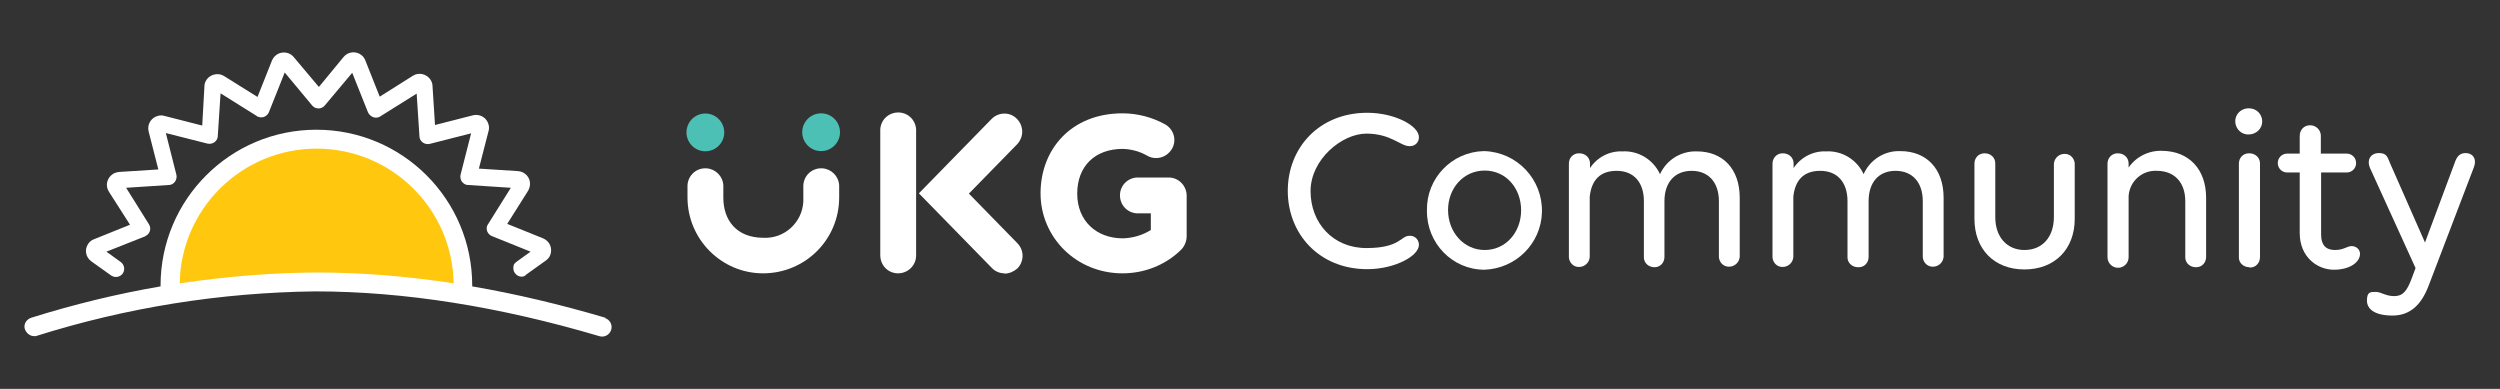
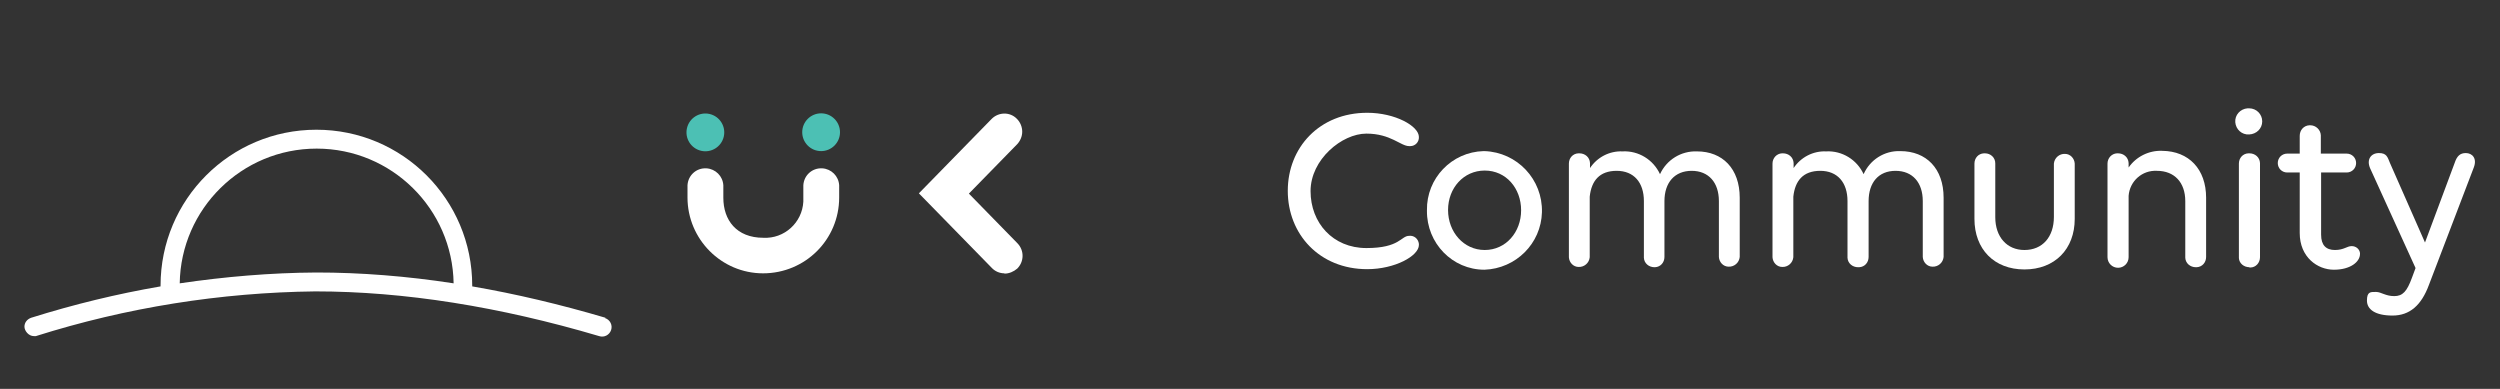
<svg xmlns="http://www.w3.org/2000/svg" id="Layer_1" version="1.1" viewBox="0 0 900 140">
  <rect x="0" y="0" width="900" height="140" fill="#333333" stroke="none" />
  <defs>
    <style>
      .st0 {
        fill: #fff;
      }

      .st1 {
        fill: #ffc80f;
      }

      .st2 {
        fill: #4cc0b4;
      }
    </style>
  </defs>
-   <path class="st1" d="M166.7,102.8c0-29.1-23.6-52.7-52.7-52.7s-52.7,23.6-52.7,52.7" />
  <path class="st0" d="M218,114.4c-16.3-4.8-32.3-8.6-48-11.3,0,0,0-.2,0-.3,0-31-25.1-56.1-56.1-56.1s-56.1,25.1-56.1,56.1,0,.2,0,.3c-15.7,2.7-31.3,6.5-46.6,11.3-1.4.5-2.4,1.7-2.4,3.2s1.5,3.4,3.4,3.4.5,0,.7,0c32.6-10.3,66.5-15.7,100.6-16.1,32,0,66.4,5.5,102.2,16.1,1.8.6,3.7-.4,4.3-2.2.6-1.8-.4-3.7-2.2-4.3ZM64.7,102c.4-26.8,22.3-48.5,49.3-48.5s48.9,21.7,49.3,48.5c-16.9-2.6-33.4-3.9-49.4-3.9-16.5.1-32.9,1.5-49.2,3.9Z" />
-   <path class="st0" d="M187.8,99.6c-1.6,0-3-1.4-3-3s.5-1.8,1.2-2.4l5-3.6-13.9-5.6c-1.5-.6-2.3-2.3-1.7-3.8.1-.2.2-.3.3-.5l8.2-13.1-15.4-1c-.9,0-1.7-.5-2.2-1.2s-.7-1.6-.5-2.5l3.8-14.9-14.9,3.8c-.9.2-1.8,0-2.5-.5s-1.2-1.3-1.2-2.2l-1-15.4-13.1,8.2c-.7.5-1.7.6-2.5.3s-1.5-.9-1.9-1.7l-5.7-14.3-9.9,11.8c-1.1,1.3-3.1,1.4-4.3.2q0,0-.2-.2l-9.9-11.9-5.7,14.3c-.6,1.5-2.4,2.3-3.9,1.6-.2,0-.3,0-.4-.2l-13.1-8.2-1,15.4c0,.9-.5,1.7-1.2,2.2s-1.6.7-2.5.5l-15-3.8,3.8,15c.2.9,0,1.8-.5,2.5s-1.3,1.2-2.2,1.2l-15.4,1,8.2,13.1c.9,1.4.5,3.2-.9,4.1-.2,0-.3.2-.5.3l-13.9,5.5,5,3.6c1.4.9,1.8,2.7,1,4.1-.9,1.4-2.7,1.8-4.1,1,0,0-.2-.2-.3-.2l-7-5c-2.1-1.5-2.6-4.3-1.1-6.4.5-.7,1.2-1.3,2.1-1.6l12.9-5.2-7.6-11.9c-1.4-2.2-.7-5,1.5-6.4.6-.4,1.4-.6,2.2-.7l14.1-.9-3.5-13.7c-.6-2.5.9-5,3.4-5.6.7-.2,1.5-.2,2.2,0l13.7,3.5.8-14.2c0-1.6,1.1-3.1,2.5-3.8,1.5-.7,3.2-.7,4.6.2l12,7.5,5.2-13.1c1-2.4,3.6-3.5,6-2.6.7.3,1.3.7,1.8,1.3l9.1,10.8,8.9-10.8c1.6-2,4.6-2.2,6.5-.6.6.5,1,1.1,1.3,1.8l5.2,13.1,11.9-7.5c2.1-1.4,5-.7,6.4,1.4.4.7.7,1.4.7,2.2l.9,14.1,13.7-3.5c2.5-.6,5,.9,5.6,3.4.2.7.2,1.5,0,2.2l-3.5,13.6,14.1.9c2.6.2,4.5,2.4,4.3,4.9-.1.8-.3,1.5-.7,2.2l-7.5,11.9,12.9,5.2c2.4,1,3.5,3.6,2.6,6-.3.8-.9,1.5-1.6,2l-7,5c-.5.6-1.1.8-1.7.8Z" />
  <path class="st0" d="M361.6,98.4c-1.7,0-3.4-.7-4.6-2l-26.2-26.8,26.2-26.8c2.5-2.5,6.6-2.6,9.1,0,1.2,1.2,1.9,2.9,1.9,4.6s-.7,3.3-1.8,4.5l-17.4,17.8,17.5,17.9c2.5,2.6,2.4,6.6-.1,9.1-1.3,1.1-2.9,1.8-4.6,1.8h0Z" />
-   <path class="st0" d="M323.3,98.4c-3.6,0-6.4-2.9-6.4-6.5v-44.6c-.2-3.6,2.5-6.6,6.1-6.8s6.6,2.5,6.8,6.1v45.4c0,3.5-2.9,6.4-6.5,6.4h0Z" />
  <circle class="st2" cx="253.9" cy="47.6" r="6.8" transform="translate(149.2 283.8) rotate(-76.7)" />
  <circle class="st2" cx="295.6" cy="47.6" r="6.8" />
  <path class="st0" d="M274.7,98.4c-15,0-27.2-12.3-27.2-27.3v-4.4c.2-3.6,3.2-6.3,6.8-6.1,3.3.2,5.9,2.8,6.1,6.1v4.5c0,8,4.7,14.4,14.4,14.4,7.6.4,14-5.5,14.4-13v-5.9c.2-3.6,3.2-6.3,6.8-6.1,3.3.2,5.9,2.8,6.1,6.1v4.4c0,15.1-12.2,27.3-27.4,27.3h0Z" />
  <path class="st0" d="M492.2,40.6c10.1,0,18.6,4.8,18.6,8.7.1,1.8-1.3,3.3-3.1,3.3h-.4c-3.1,0-6.6-4.5-15.4-4.5s-20.1,9.3-20.1,20.7,8,20.5,20.1,20.5,12.4-4.4,15.4-4.4c1.8-.2,3.3,1.1,3.5,2.9v.4c0,3.9-8.6,8.7-18.6,8.7-17.2,0-28.6-12.6-28.6-28.2s11.4-28.1,28.6-28.1Z" />
  <path class="st0" d="M534.4,54.4c11.8.4,21,10.2,20.7,22-.3,11.3-9.4,20.3-20.7,20.7-11.6,0-20.8-9.6-20.7-21.2v-.2c-.2-11.5,8.9-21,20.4-21.3,0,0,.2,0,.3,0ZM534.5,61.4c-7.6,0-13.2,6.3-13.2,14.2s5.6,14.4,13.2,14.4,13.1-6.4,13.1-14.3-5.4-14.3-13.1-14.3h0Z" />
  <path class="st0" d="M626.3,71.2v21.3c-.2,2.1-2,3.6-4,3.5-1.9,0-3.4-1.6-3.5-3.5v-20.1c0-6.7-3.7-10.9-9.8-10.9s-9.8,4.2-9.8,10.9v20.1c0,2-1.4,3.6-3.4,3.7h-.2c-2,0-3.7-1.4-3.8-3.4v-20.4c0-6.7-3.6-10.9-9.8-10.9s-9.1,3.6-9.7,9.3v21.8c-.2,2.1-2,3.6-4,3.5-1.9,0-3.4-1.6-3.5-3.5v-33.7c0-2,1.4-3.6,3.4-3.7h.4c2,0,3.7,1.4,3.8,3.5v1.8c2.6-3.9,7-6.2,11.7-6,5.8-.3,11.1,3,13.5,8.2,2.4-5.2,7.6-8.4,13.3-8.2,9.2,0,15.4,6.2,15.4,16.7Z" />
  <path class="st0" d="M699.7,71.2v21.3c-.2,2.1-2,3.6-4,3.5-1.9,0-3.4-1.6-3.5-3.5v-20.1c0-6.7-3.7-10.9-9.8-10.9s-9.7,4.2-9.7,10.9v20.1c0,2-1.4,3.6-3.4,3.7h-.4c-2,0-3.7-1.4-3.8-3.4v-20.4c0-6.7-3.6-10.9-9.8-10.9s-9.1,3.6-9.7,9.3v21.8c-.2,2.1-2,3.6-4,3.5-1.9,0-3.4-1.6-3.5-3.5v-33.7c0-2,1.5-3.6,3.4-3.7h.4c2,0,3.7,1.4,3.8,3.5v1.8c2.6-3.9,7-6.2,11.7-6,5.8-.3,11.1,3,13.5,8.2,2.3-5.2,7.5-8.5,13.2-8.3,9.4,0,15.6,6.3,15.6,16.8Z" />
  <path class="st0" d="M728.8,90c6.5,0,10.6-4.7,10.6-11.9v-19.2c.2-2.1,2-3.6,4-3.5,1.9,0,3.4,1.6,3.5,3.5v19.9c0,10.9-7.2,18.2-18.1,18.2s-18-7.3-18-18.2v-19.9c0-2,1.4-3.6,3.4-3.7h.4c2,0,3.7,1.5,3.7,3.6v19.4c0,7.1,4.2,11.8,10.5,11.8Z" />
  <path class="st0" d="M794.2,71.2v21.3c0,2-1.4,3.6-3.4,3.7h-.3c-2,0-3.7-1.4-3.8-3.4v-20.4c0-6.7-3.9-10.9-10.2-10.9-5.3-.3-9.8,3.7-10.2,9v22.1c0,2.1-1.7,3.8-3.8,3.8s-3.8-1.7-3.8-3.8v-33.7c0-2,1.5-3.6,3.4-3.7h.4c2,0,3.7,1.4,3.8,3.5v1.6c2.7-3.9,7.3-6.2,12.1-6,9.6.1,15.8,6.6,15.8,16.9Z" />
  <path class="st0" d="M814.4,43.7c0,2.6-2.1,4.6-4.7,4.7-2.6.2-4.8-1.8-5-4.4-.2-2.6,1.8-4.8,4.4-5h.6c2.6,0,4.7,2.1,4.7,4.7ZM809.8,96.2c-2,0-3.7-1.4-3.8-3.3v-34c0-2,1.4-3.6,3.4-3.7h.4c2,0,3.7,1.4,3.8,3.5v33.9c0,2-1.5,3.7-3.5,3.7-.1,0-.2,0-.3,0Z" />
  <path class="st0" d="M846.6,88.6c1.5,0,2.8,1,3,2.5v.3c0,2.9-3.5,5.7-9.4,5.7s-12.3-4.5-12.3-13.2v-21.8h-4.5c-1.9,0-3.4-1.5-3.4-3.4s1.5-3.4,3.4-3.4h4.5v-6.4c0-2,1.4-3.7,3.5-3.8h.3c2,0,3.7,1.6,3.8,3.6v6.6h9.3c1.9,0,3.4,1.5,3.4,3.4s-1.5,3.4-3.4,3.4h-9.2v22.4c0,3.8,1.8,5.5,5,5.5s4.3-1.4,6-1.4Z" />
  <path class="st0" d="M890.6,60.2l-16.2,42.4c-2.7,7.3-6.9,11-13.1,11s-9.2-2.2-9.2-5.4,1.3-3.1,3.1-3.1h.2c1.8,0,3.4,1.5,6.5,1.5s4.6-1.7,6.4-6.6l1.3-3.5-16.3-35.8c-1.5-3.3.3-5.6,3.1-5.6s3.1,1.4,4,3.6l12.6,28.6,10.7-28.7c.8-2.4,1.9-3.5,4-3.5,2.3,0,4.1,1.9,2.9,5.1Z" />
-   <path class="st0" d="M420.7,63.9h-11.4c-3.6.2-6.3,3.2-6.1,6.8.2,3.6,3.2,6.3,6.8,6.1h4.3v6c-3,1.9-6.5,2.9-10.1,3-9.5,0-16.4-6.3-16.4-16.1s6.3-16.1,16.4-16.1c3.1.1,6.1.9,8.7,2.4,1,.6,2.1.9,3.3.9,2.4,0,4.5-1.3,5.7-3.3,1.8-3.1.7-7-2.4-8.8-4.7-2.6-10-4-15.4-4-18.5,0-29.5,13-29.5,28.8s12.8,28.8,29.5,28.8c7.8,0,15.3-2.9,20.9-8.3,1.4-1.3,2.2-3.2,2.2-5.1v-14.7c-.1-3.5-2.9-6.4-6.5-6.4Z" />
</svg>